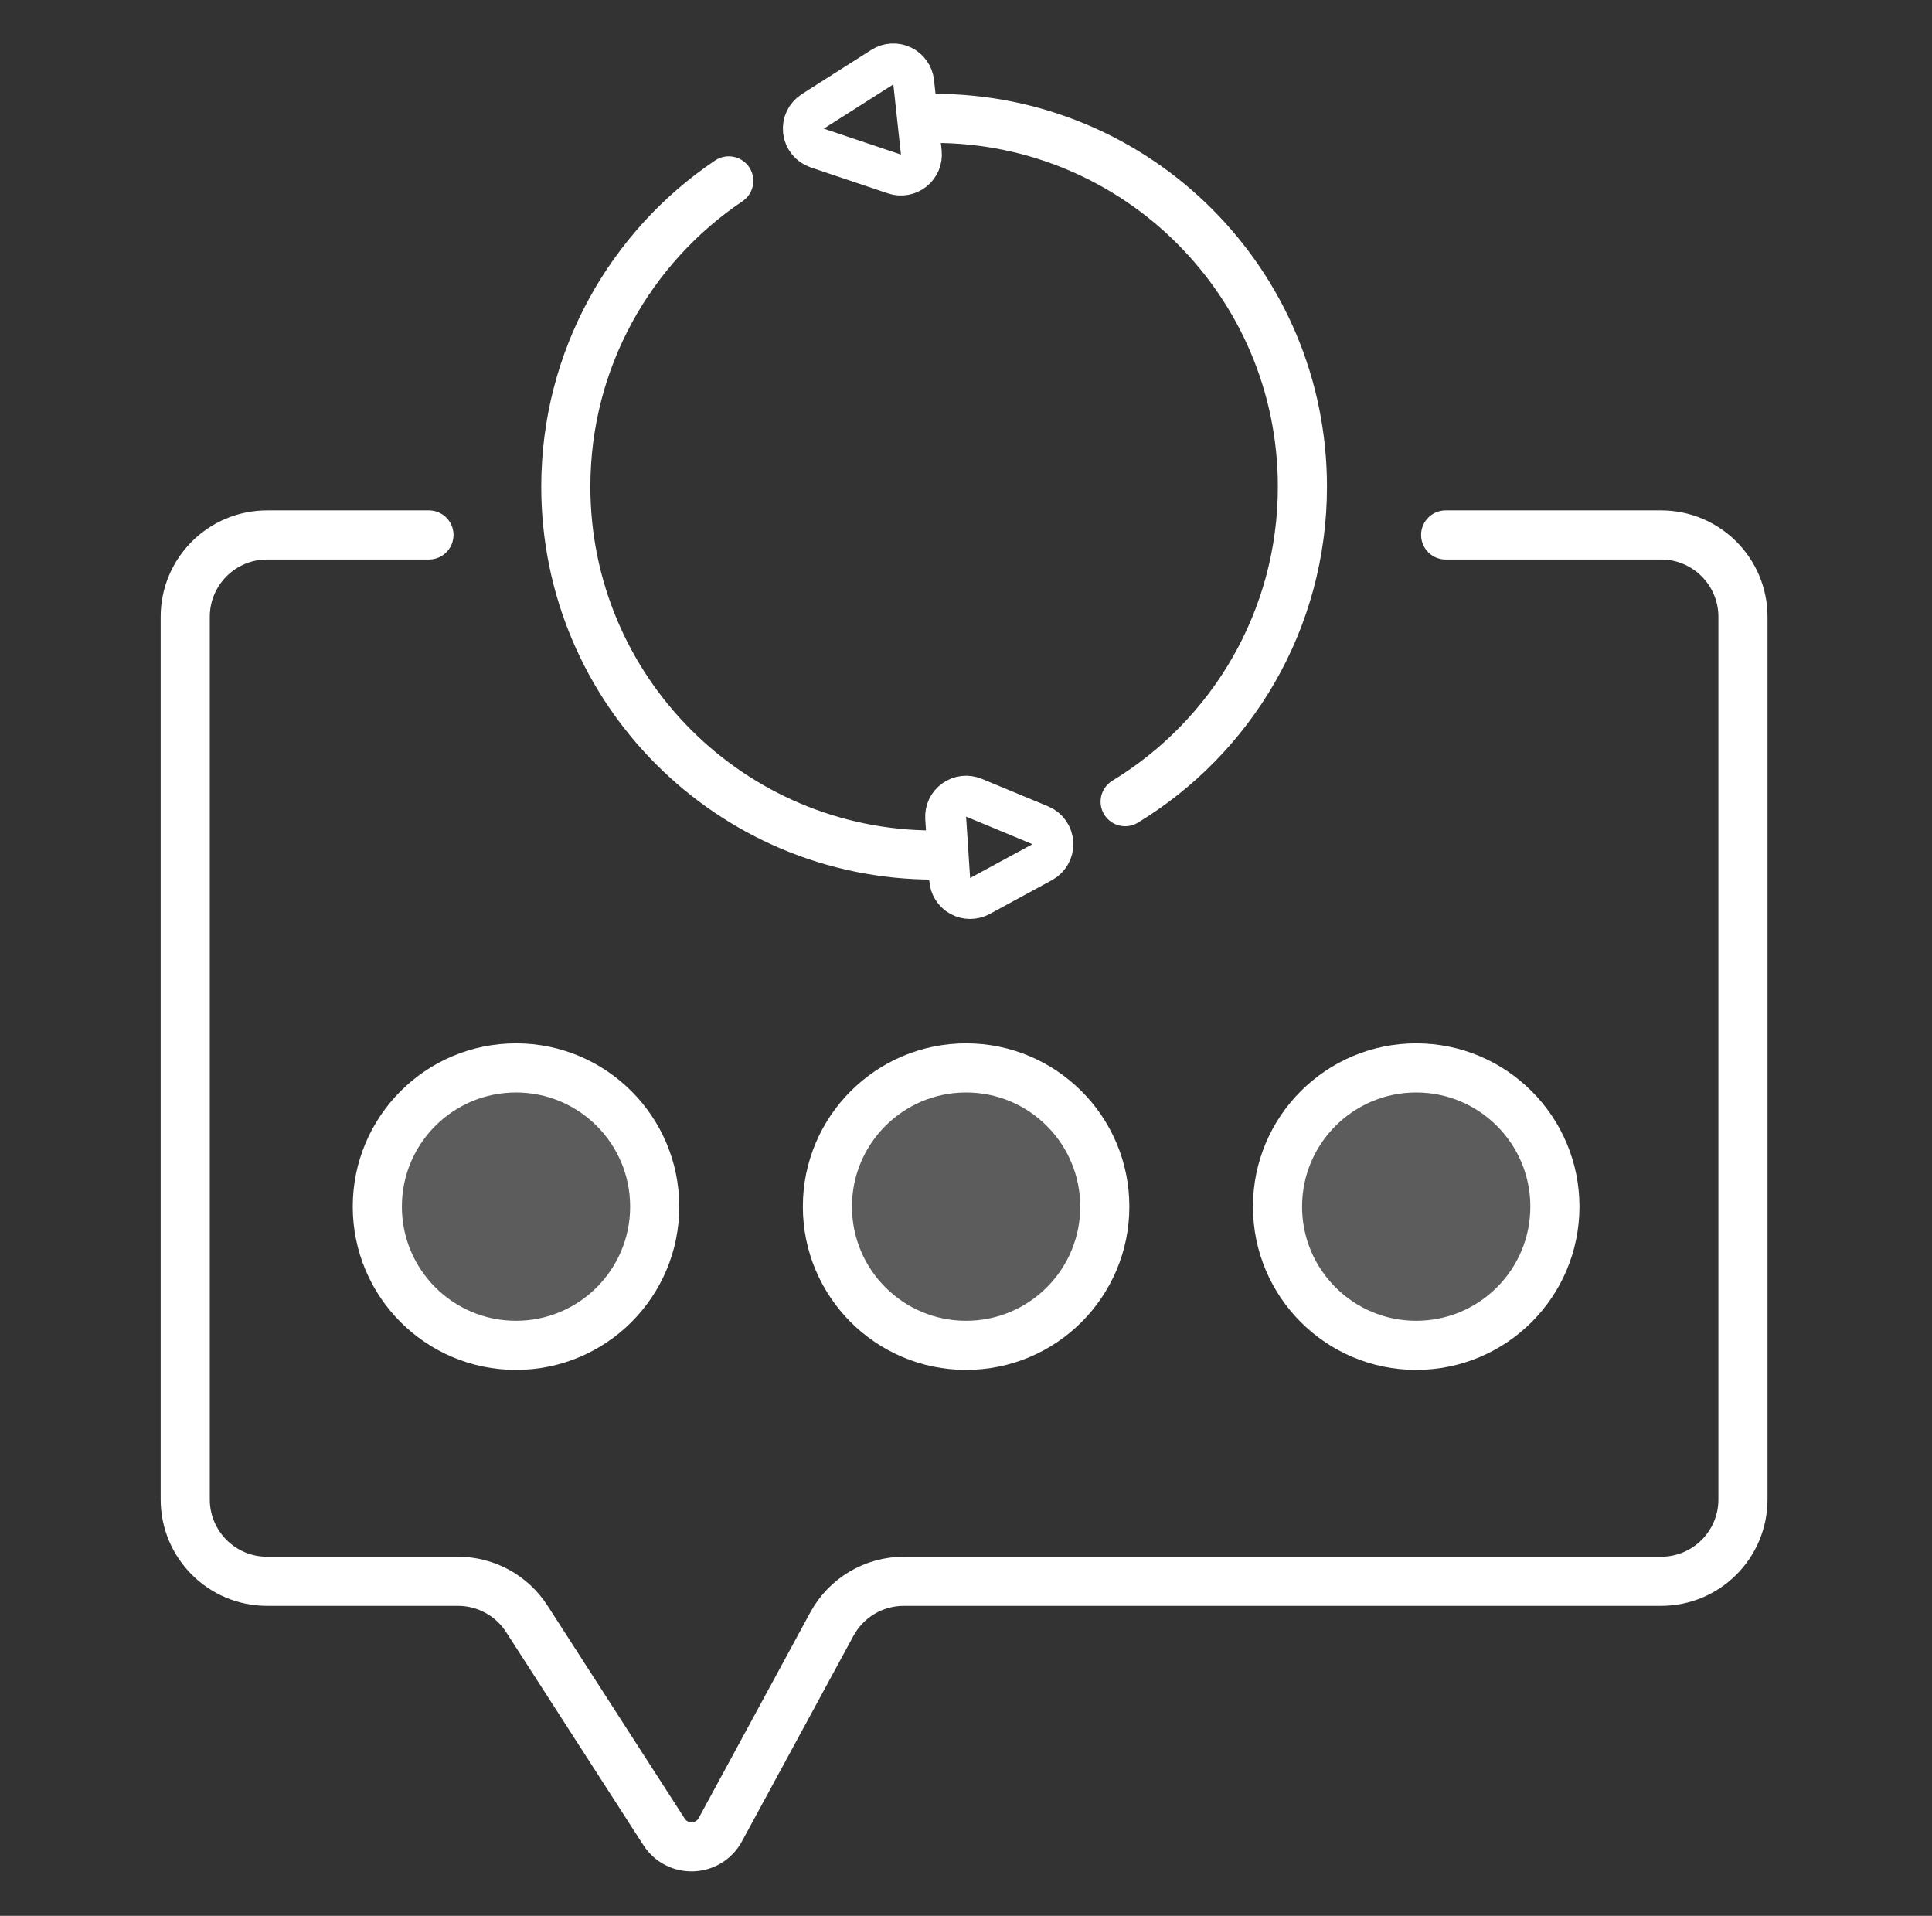
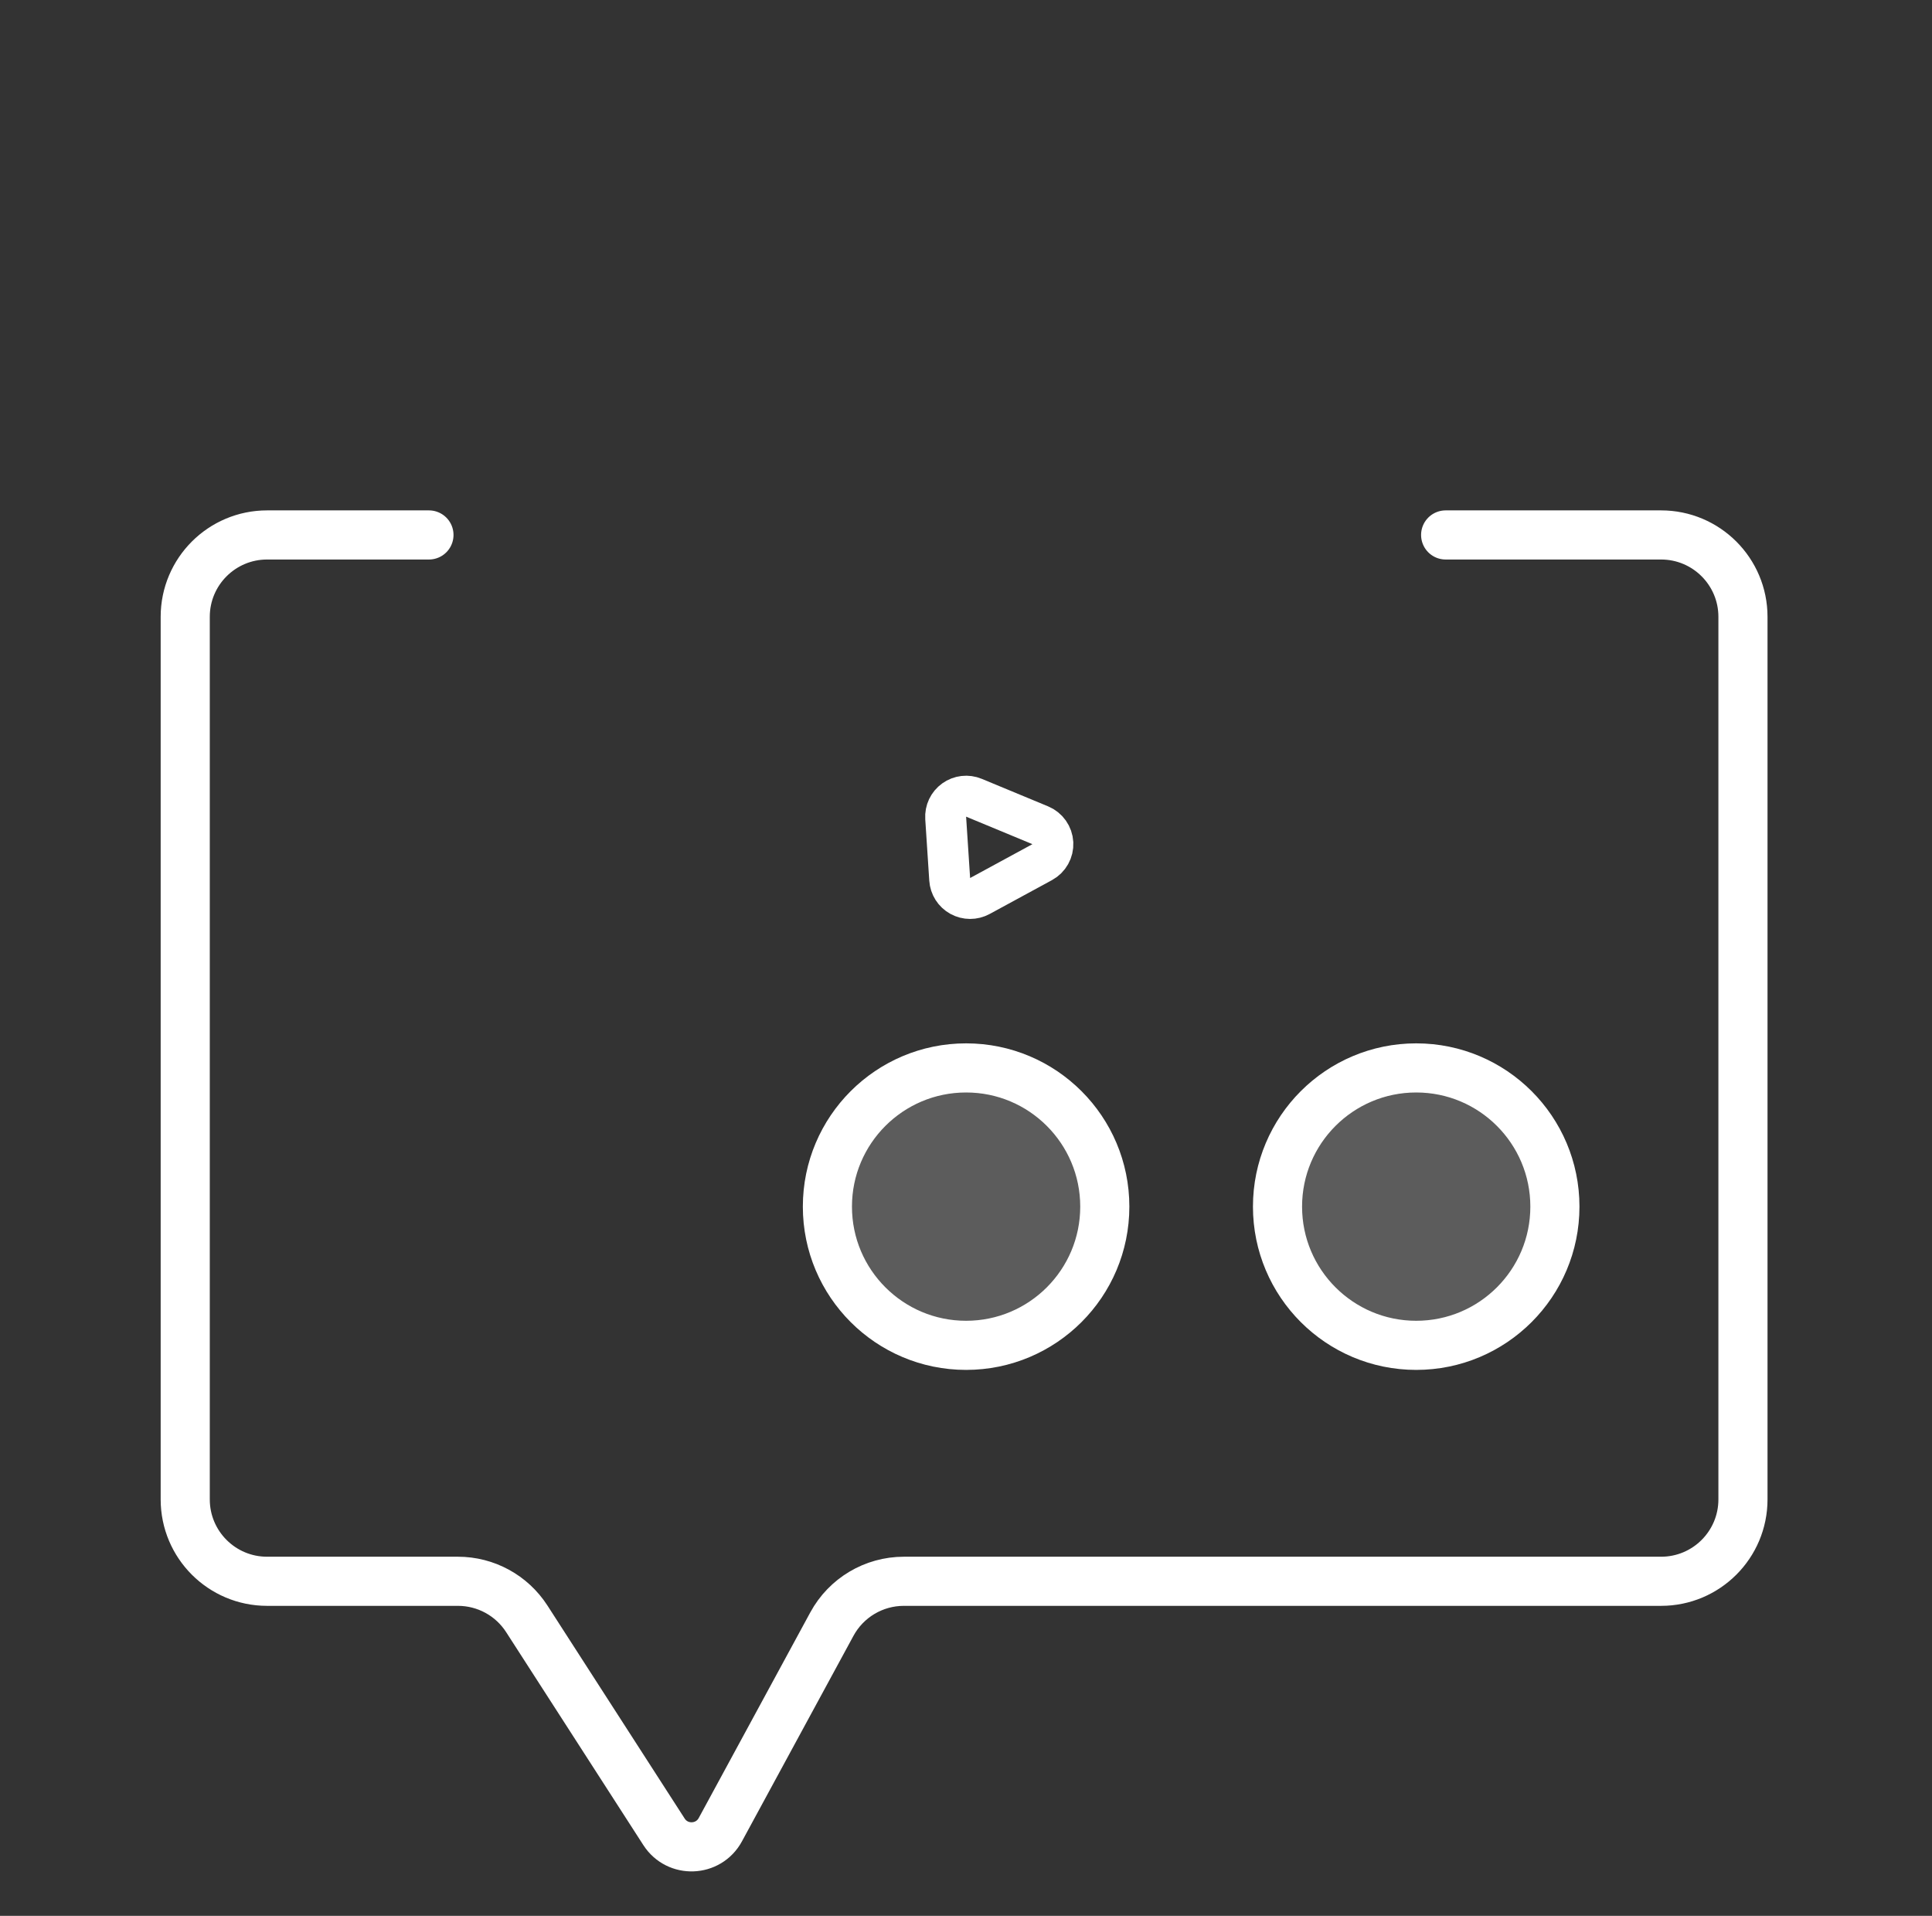
<svg xmlns="http://www.w3.org/2000/svg" width="118" height="117" viewBox="0 0 118 117" fill="none">
  <rect x="0" y="0" width="118" height="117" fill="#333333" stroke="none" />
  <path d="M26.199 32.669H16.313C13.552 32.669 11.313 34.908 11.313 37.669V91.568C11.313 94.33 13.552 96.568 16.313 96.568H27.971C29.67 96.568 31.253 97.431 32.174 98.86L40.556 111.869C41.379 113.146 43.27 113.075 43.995 111.739L50.808 99.184C51.682 97.572 53.369 96.568 55.203 96.568H101.454C104.216 96.568 106.454 94.33 106.454 91.568V37.669C106.454 34.908 104.216 32.669 101.454 32.669H88.295" stroke="white" stroke-width="3" stroke-linecap="round" />
-   <circle cx="31.516" cy="73.688" r="8.471" fill="white" fill-opacity="0.2" stroke="white" stroke-width="3" />
  <circle cx="59.006" cy="73.688" r="8.471" fill="white" fill-opacity="0.2" stroke="white" stroke-width="3" />
-   <path d="M57.052 52.217C44.629 52.217 34.558 42.146 34.558 29.722C34.558 21.943 38.507 15.086 44.51 11.046M57.052 7.228C69.476 7.228 79.547 17.299 79.547 29.722C79.547 37.874 75.211 45.012 68.72 48.958" stroke="white" stroke-width="3" stroke-linecap="round" />
-   <path d="M55.804 5.019C55.757 4.59 55.492 4.215 55.103 4.027C54.713 3.84 54.255 3.867 53.89 4.099L49.643 6.801C49.237 7.06 49.015 7.529 49.073 8.007C49.131 8.485 49.459 8.887 49.916 9.041L54.628 10.625C55.032 10.761 55.477 10.681 55.809 10.414C56.142 10.147 56.315 9.729 56.269 9.305L55.804 5.019Z" stroke="white" stroke-width="2.5" stroke-linejoin="round" />
  <path d="M57.759 49.954C57.731 49.523 57.927 49.107 58.279 48.856C58.63 48.604 59.086 48.552 59.485 48.718L63.535 50.398C63.98 50.582 64.279 51.006 64.305 51.487C64.33 51.968 64.076 52.421 63.653 52.651L59.848 54.718C59.473 54.921 59.021 54.92 58.648 54.714C58.274 54.508 58.032 54.127 58.004 53.701L57.759 49.954Z" stroke="white" stroke-width="2.5" stroke-linejoin="round" />
  <circle cx="86.497" cy="73.688" r="8.471" fill="white" fill-opacity="0.2" stroke="white" stroke-width="3" />
</svg>